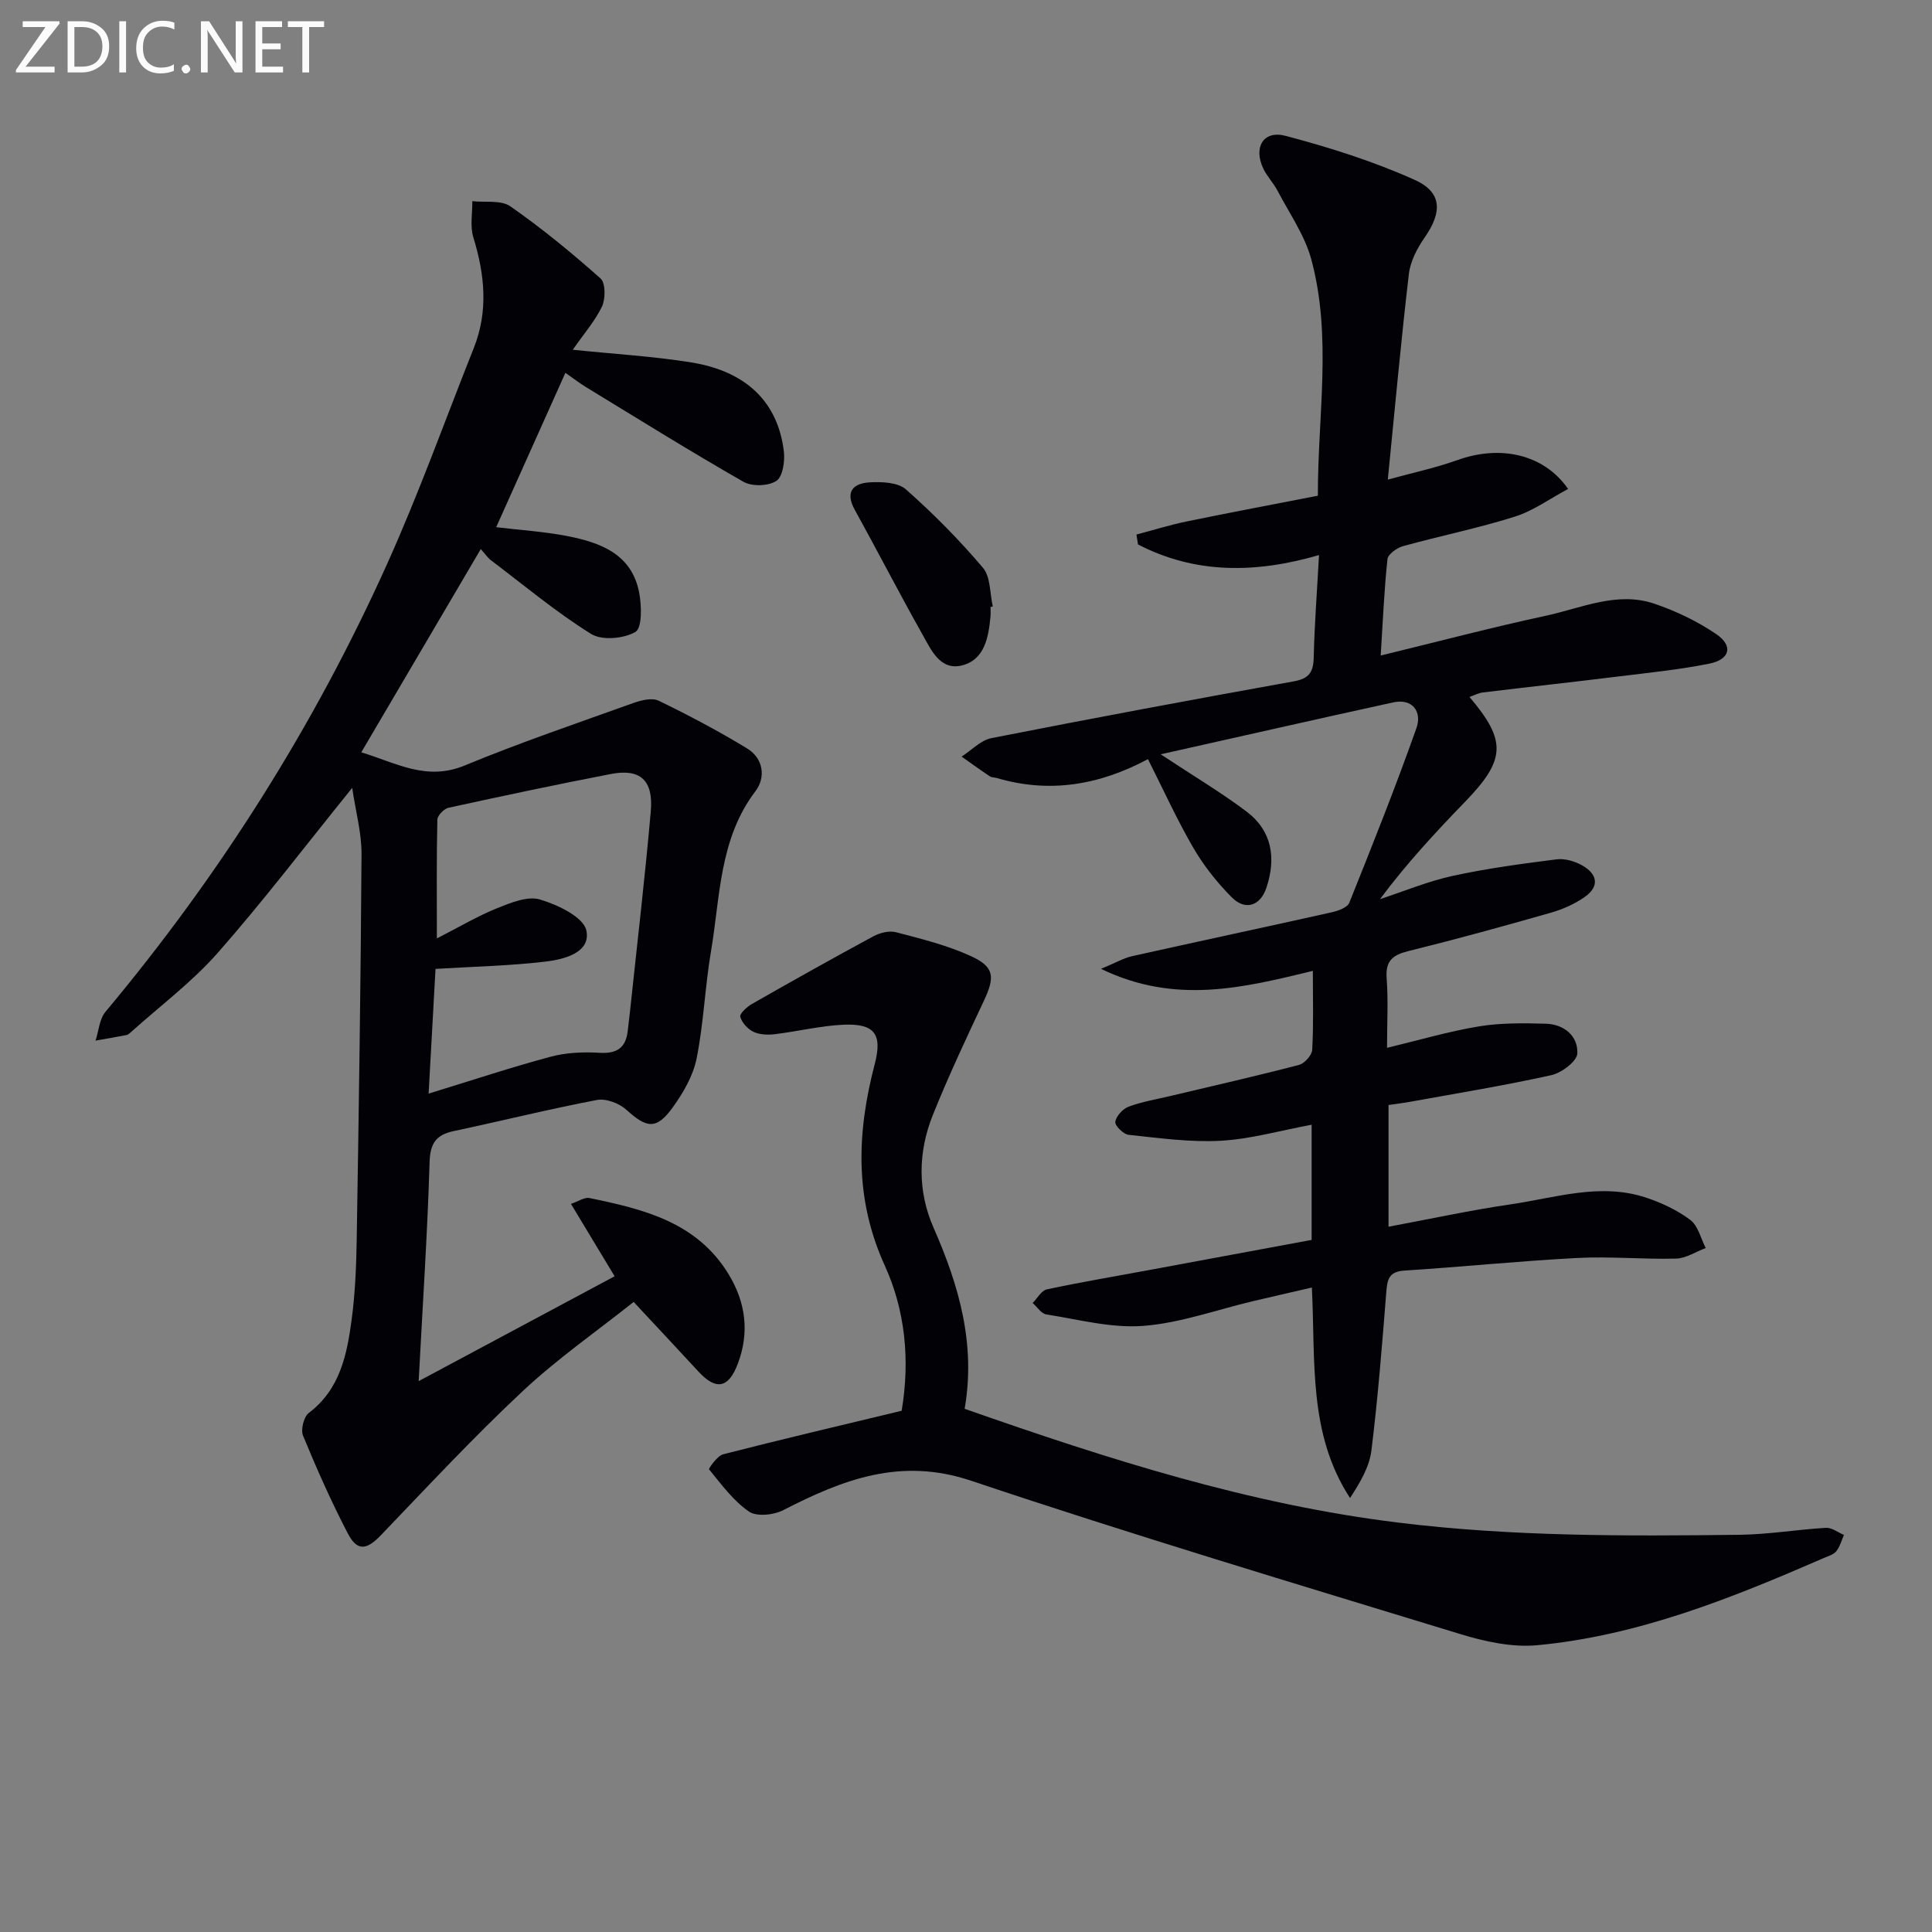
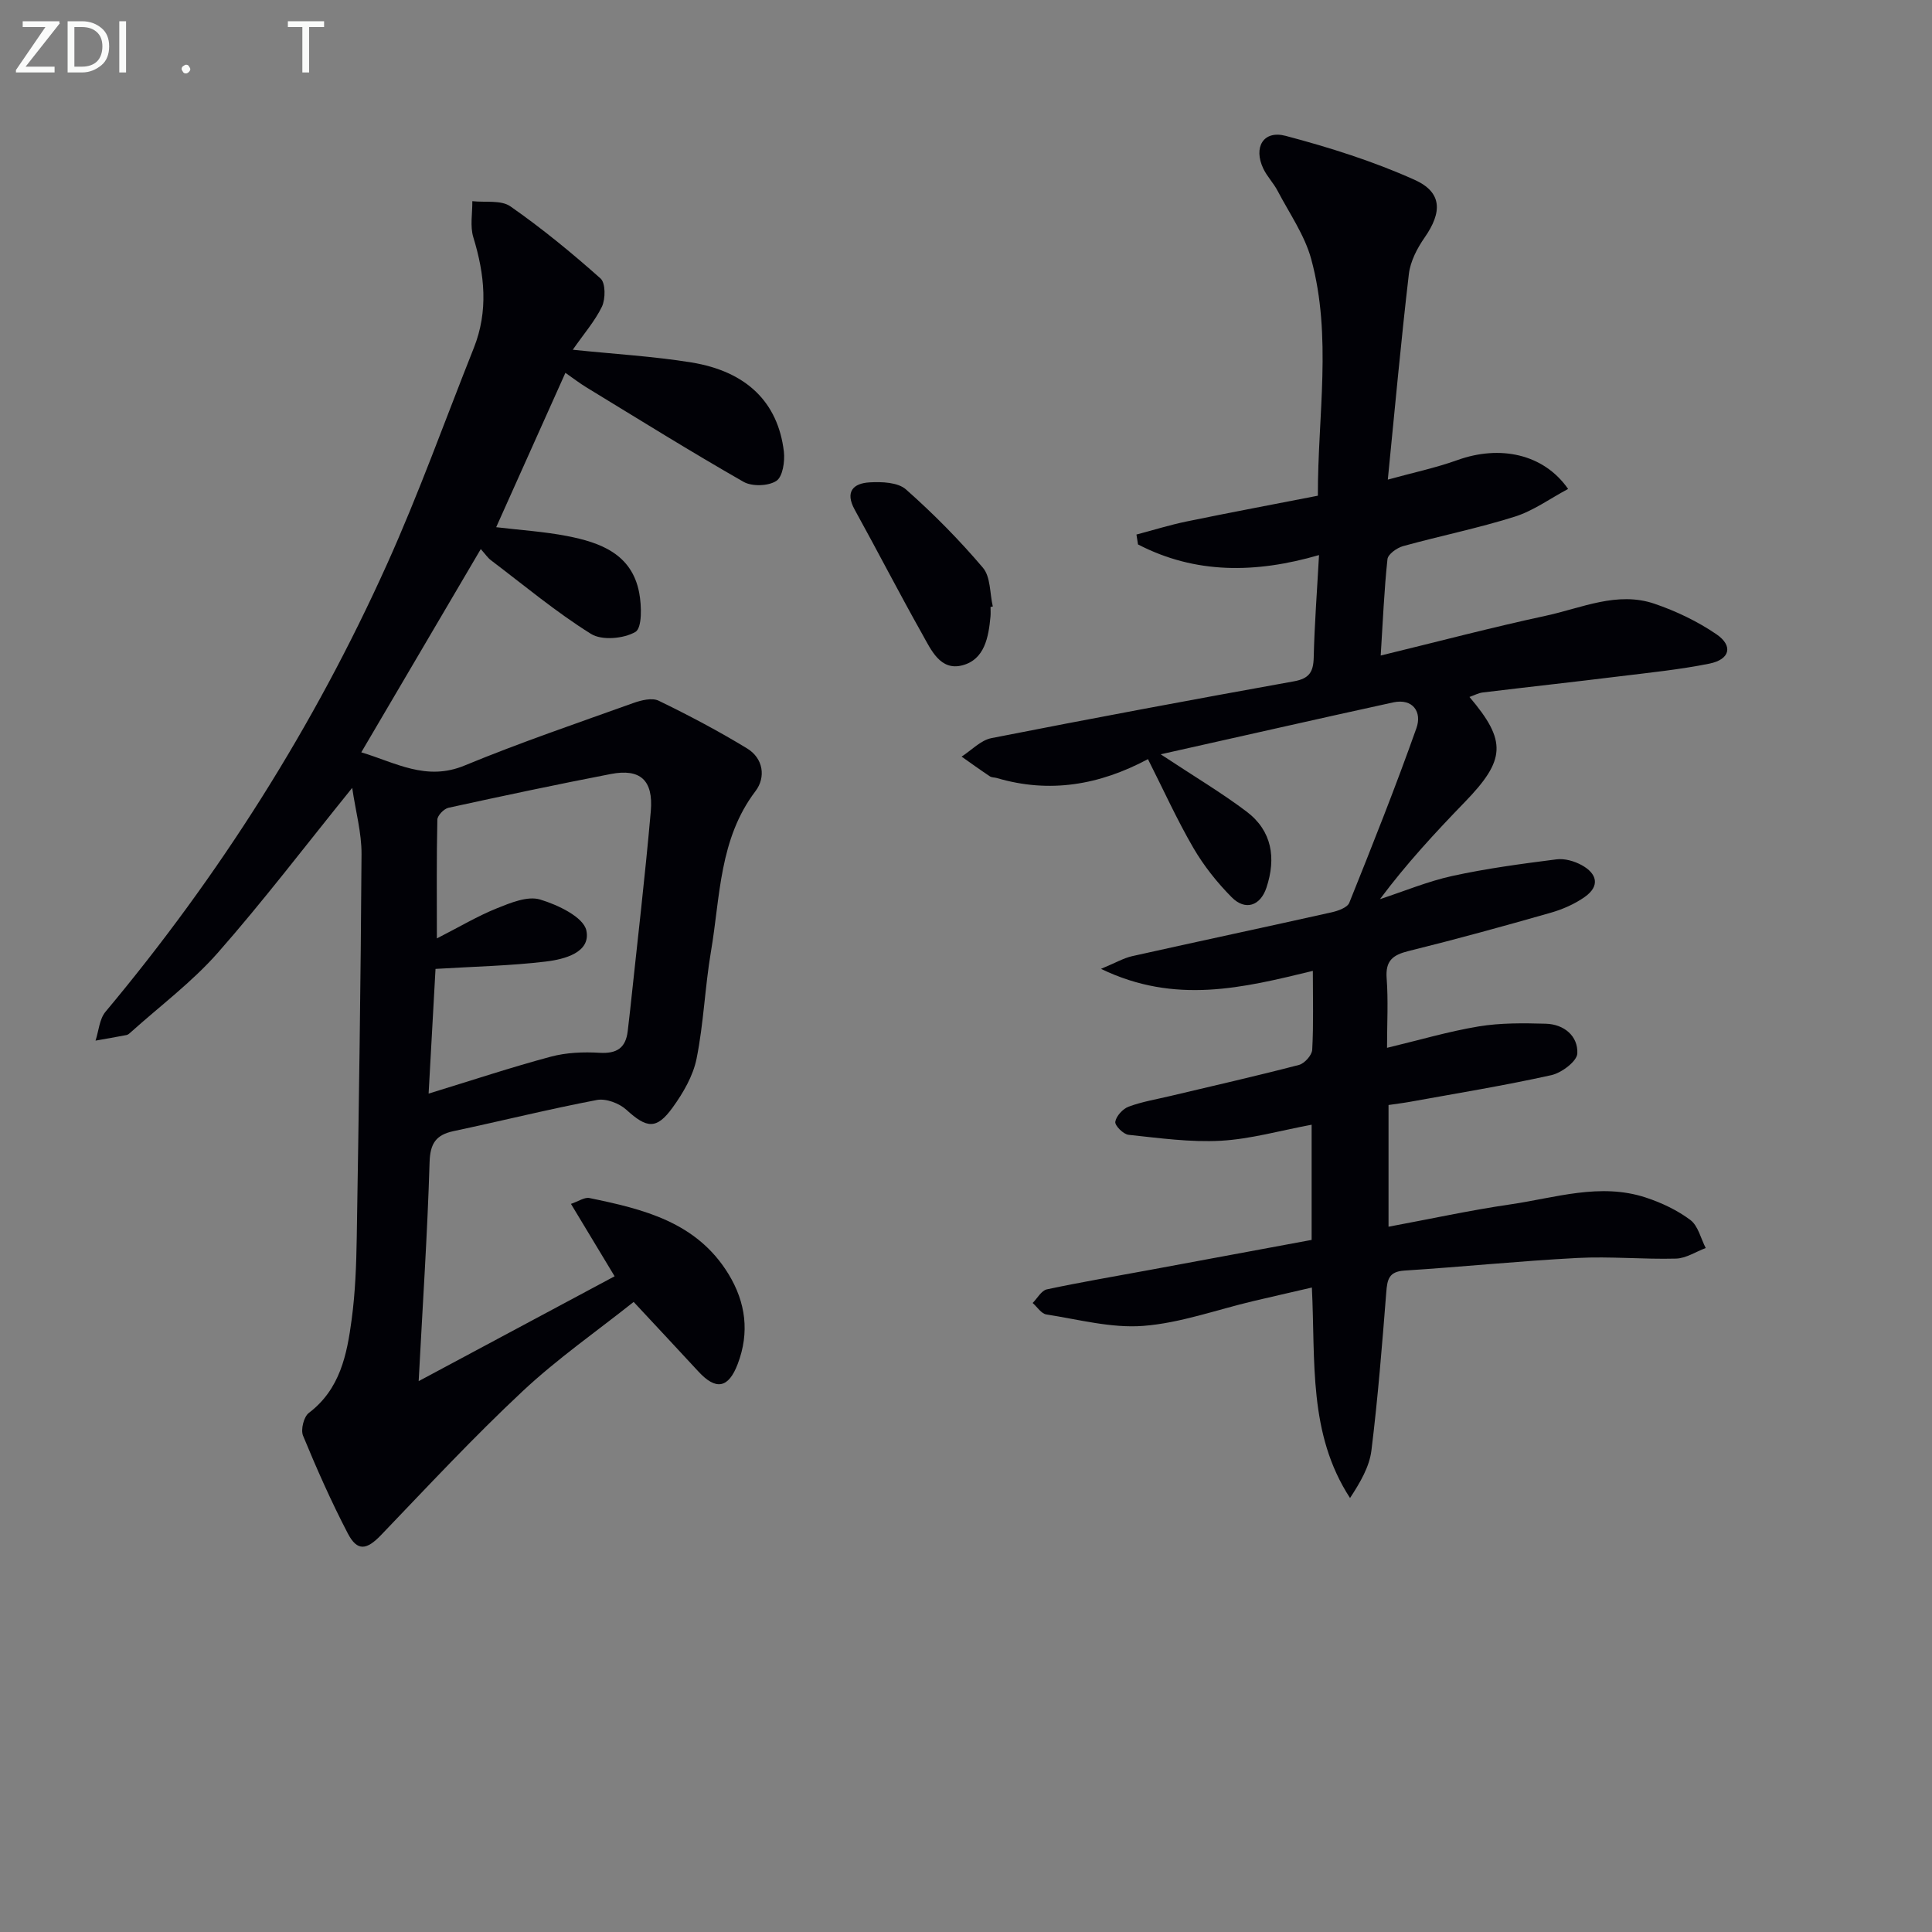
<svg xmlns="http://www.w3.org/2000/svg" enable-background="new 0 0 400 400" viewBox="0 0 400 400">
  <rect x="0" y="0" width="400" height="400" fill="#808080" stroke="none" />
  <path d="m118.59 72.41c8.76.91 16.73 1.36 24.56 2.63 11.43 1.86 17.92 8.26 19.14 18.43.24 2.03-.23 5.24-1.56 6.1-1.66 1.08-5.04 1.19-6.8.18-10.96-6.26-21.69-12.95-32.47-19.52-1.4-.85-2.71-1.86-4.4-3.04-4.78 10.66-9.43 21.04-14.33 31.96 4.98.6 9.86.9 14.63 1.82 6.91 1.34 13.45 3.7 14.98 11.76.51 2.69.62 7.28-.78 8.1-2.42 1.41-6.95 1.82-9.2.41-7.26-4.53-13.89-10.08-20.73-15.26-.64-.48-1.1-1.19-2.09-2.3-8.31 14.13-16.42 27.93-24.74 42.08 7.11 2.14 13.44 6.02 21.37 2.74 11.47-4.74 23.25-8.75 34.94-12.94 1.64-.59 3.9-1.15 5.27-.48 6.24 3.03 12.4 6.28 18.32 9.89 3.34 2.04 3.89 5.96 1.72 8.82-7.54 9.92-7.29 21.85-9.22 33.19-1.25 7.35-1.51 14.89-2.98 22.19-.72 3.58-2.77 7.1-4.95 10.12-3.35 4.64-5.37 4.32-9.58.48-1.48-1.35-4.23-2.39-6.11-2.03-9.93 1.89-19.76 4.34-29.65 6.44-3.66.78-4.87 2.53-4.99 6.45-.44 14.75-1.43 29.48-2.26 45.32 13.63-7.3 26.95-14.42 40.57-21.71-3.08-5.12-5.87-9.74-9.04-14.99 1.58-.53 2.81-1.42 3.82-1.21 11.17 2.3 22.19 4.95 28.78 15.71 3.62 5.92 4.39 12.15 1.94 18.61-1.94 5.12-4.54 5.52-8.16 1.59-4.27-4.63-8.58-9.22-13.4-14.4-7.59 6.04-15.78 11.74-22.99 18.49-10.17 9.51-19.67 19.73-29.32 29.79-2.96 3.08-4.9 3.43-6.87-.35-3.43-6.58-6.44-13.38-9.27-20.24-.51-1.24.15-3.91 1.19-4.7 6.5-4.92 7.91-12.11 8.88-19.37.75-5.59.96-11.27 1.05-16.91.43-26.46.83-52.93.99-79.39.03-4.44-1.22-8.88-1.93-13.75-9.77 12.08-18.42 23.46-27.84 34.16-5.35 6.07-11.98 11.02-18.04 16.47-.25.22-.53.48-.83.54-2.14.41-4.29.78-6.43 1.16.66-2.01.8-4.46 2.06-5.97 23.62-28.24 43.15-59.08 58.26-92.61 6.61-14.66 12.04-29.86 17.99-44.81 3.05-7.65 2.27-15.23-.09-22.92-.71-2.3-.18-4.99-.21-7.49 2.67.3 5.95-.28 7.89 1.08 6.52 4.55 12.71 9.63 18.65 14.92 1.06.94 1.05 4.21.3 5.83-1.47 3.03-3.8 5.69-6.04 8.93zm-29.85 154.01c9.16-2.81 17.17-5.47 25.31-7.65 3.22-.86 6.75-1 10.09-.8 3.55.21 5.4-.99 5.82-4.46.18-1.48.35-2.96.51-4.44 1.45-13.71 3.07-27.4 4.27-41.12.56-6.45-2.21-8.87-8.28-7.7-11.24 2.17-22.43 4.55-33.61 6.99-.94.21-2.28 1.6-2.3 2.46-.18 7.92-.1 15.84-.1 24.59 4.74-2.42 8.45-4.64 12.41-6.23 2.83-1.14 6.35-2.6 8.94-1.83 3.67 1.09 9.01 3.64 9.6 6.42.96 4.56-4.56 5.97-8.4 6.43-7.35.88-14.79 1.03-22.83 1.52-.44 7.94-.91 16.34-1.43 25.82z" fill="#010106" />
  <path d="m240.31 156.17c7.07 4.67 12.64 7.98 17.78 11.86 5.29 4 6.14 9.63 4.12 15.73-1.26 3.81-4.39 4.86-7.22 1.99-3.01-3.04-5.76-6.5-7.91-10.19-3.41-5.86-6.22-12.08-9.41-18.39-10.05 5.37-20.38 7.14-31.29 3.91-.48-.14-1.06-.09-1.44-.35-1.98-1.32-3.91-2.71-5.85-4.08 2.05-1.32 3.95-3.39 6.18-3.83 20.84-4.1 41.72-8 62.63-11.76 3.16-.57 4.02-1.93 4.09-4.94.16-6.79.68-13.58 1.1-21.2-13.21 3.84-25.66 3.92-37.48-2.2-.11-.68-.22-1.37-.32-2.05 3.47-.91 6.9-1.99 10.41-2.71 8.92-1.84 17.87-3.52 27.15-5.33-.03-16.64 2.97-32.95-1.37-48.96-1.35-4.98-4.52-9.48-6.96-14.15-.84-1.61-2.18-2.97-2.96-4.6-2.11-4.42 0-8.02 4.63-6.79 9.07 2.4 18.14 5.26 26.68 9.1 5.77 2.59 5.73 6.71 2.09 11.94-1.55 2.22-2.96 4.94-3.27 7.56-1.62 13.83-2.88 27.7-4.36 42.57 5.13-1.42 9.89-2.42 14.43-4.05 8.74-3.14 17.81-1.33 22.9 5.98-3.76 2-7.21 4.54-11.08 5.75-7.58 2.39-15.42 3.97-23.09 6.09-1.27.35-3.12 1.67-3.23 2.7-.69 6.42-.95 12.89-1.4 19.95 11.8-2.87 22.97-5.82 34.25-8.25 7.37-1.59 14.73-5.1 22.44-2.47 4.48 1.53 8.91 3.65 12.81 6.31 3.53 2.41 2.82 5.23-1.46 6.09-6.16 1.24-12.45 1.87-18.7 2.64-9.4 1.16-18.81 2.19-28.22 3.33-.9.11-1.76.59-2.74.93 7.76 9.13 7.49 13.03-.98 21.77-6.12 6.32-12.1 12.78-17.55 20.09 5-1.64 9.9-3.69 15.01-4.81 7.09-1.55 14.32-2.51 21.53-3.43 1.68-.22 3.69.36 5.21 1.19 3.17 1.73 3.88 4.31.65 6.59-2.11 1.49-4.64 2.59-7.14 3.3-9.74 2.78-19.51 5.47-29.34 7.9-3.26.81-4.81 1.99-4.54 5.63.35 4.63.08 9.3.08 14.41 6.57-1.57 12.71-3.39 18.97-4.43 4.55-.75 9.27-.69 13.91-.56 3.75.11 6.68 2.52 6.52 6.15-.07 1.63-3.26 4.03-5.39 4.5-9.69 2.15-19.5 3.75-29.27 5.52-1.44.26-2.9.43-4.43.66v25.2c8.66-1.61 16.89-3.41 25.2-4.62 9.3-1.35 18.6-4.54 28.07-1.42 3.25 1.07 6.51 2.61 9.23 4.65 1.6 1.21 2.15 3.82 3.17 5.8-2.05.77-4.08 2.13-6.15 2.19-6.81.18-13.65-.49-20.44-.13-11.95.62-23.86 1.85-35.8 2.61-3.26.21-3.54 1.89-3.75 4.52-.86 10.92-1.73 21.85-3.07 32.71-.42 3.41-2.33 6.64-4.43 9.86-8.68-13.32-7.14-28.26-7.9-43.58-4.26.99-8.21 1.88-12.14 2.81-7.58 1.79-15.09 4.54-22.76 5.13-6.6.51-13.4-1.33-20.08-2.37-1.04-.16-1.89-1.55-2.83-2.37.97-.97 1.81-2.58 2.94-2.82 7.13-1.52 14.33-2.73 21.5-4.06 11.06-2.05 22.13-4.1 33.32-6.18 0-8.05 0-15.65 0-23.85-6.5 1.21-12.61 2.97-18.8 3.32-6.33.35-12.76-.56-19.11-1.23-1.07-.11-2.87-1.92-2.74-2.7.19-1.19 1.56-2.68 2.76-3.13 2.78-1.03 5.76-1.52 8.66-2.21 8.88-2.11 17.78-4.13 26.61-6.43 1.15-.3 2.68-2.01 2.74-3.14.29-5.28.13-10.59.13-16.33-14.47 3.51-28.48 7.02-43.86-.42 3.02-1.25 4.68-2.23 6.46-2.63 13.75-3.07 27.53-6 41.27-9.07 1.34-.3 3.28-.98 3.68-1.99 4.81-11.98 9.59-23.99 13.9-36.16 1.17-3.3-.71-6.19-4.8-5.32-15.68 3.42-31.34 7-48.15 10.75z" fill="#010106" />
-   <path d="m199.72 291.68c29.84 10.47 58.93 19.76 89.71 23.55 23.6 2.91 47.14 2.82 70.76 2.53 5.96-.07 11.9-1.09 17.86-1.44 1.21-.07 2.48.95 3.72 1.47-.51 1.14-.83 2.44-1.59 3.38-.57.71-1.69 1.01-2.6 1.41-19.07 8.3-38.36 16.07-59.27 18.04-5.26.5-10.94-.76-16.09-2.34-33.81-10.33-67.68-20.48-101.19-31.72-14.63-4.9-26.54-.22-38.87 6.1-1.98 1.02-5.51 1.39-7.1.29-3.24-2.23-5.7-5.62-8.25-8.73-.14-.17 1.7-2.82 2.93-3.13 12.18-3.12 24.43-6 36.94-9.01 1.79-10.68.67-20.91-3.48-30.02-6.35-13.94-5.8-27.6-2.09-41.77 1.63-6.24-.08-8.43-6.54-8.13-4.74.22-9.44 1.39-14.18 1.96-1.44.17-3.13.11-4.39-.49-1.19-.57-2.38-1.88-2.74-3.11-.18-.61 1.35-2.04 2.37-2.63 8.34-4.76 16.71-9.46 25.16-14.02 1.36-.74 3.31-1.24 4.73-.86 5.26 1.38 10.63 2.7 15.53 4.96 4.89 2.25 4.95 4.34 2.64 9.26-3.67 7.8-7.34 15.61-10.55 23.6-3.09 7.69-3.19 15.78.14 23.35 5.25 11.94 8.77 24.04 6.44 37.5z" fill="#010106" />
  <path d="m205.08 125.66c0 .66.05 1.33-.01 1.99-.4 4.27-1.21 8.87-5.79 10.09-4.61 1.23-6.51-3.21-8.33-6.44-4.79-8.52-9.27-17.22-13.99-25.77-2.06-3.73-.3-5.47 3.08-5.66 2.52-.15 5.86-.02 7.53 1.46 5.67 5.01 11.03 10.44 15.93 16.21 1.61 1.89 1.42 5.31 2.05 8.03-.16.03-.31.06-.47.09z" fill="#010106" />
  <g fill="#fafbfa">
    <path d="m12.4 4.8-7.1 9h6v1.2h-8v-.5l6.1-8.9h-4.7v-1.2h7.6v.4z" />
    <path d="m14 14v-9.6h3c1.6 0 2.9.5 4 1.4s1.6 2.2 1.6 3.8-.5 3-1.6 3.9-2.4 1.5-4 1.5h-3zm1.4-8.4v8.2h1.6c1.3 0 2.4-.4 3.1-1.1s1.1-1.8 1.1-3.1-.4-2.3-1.2-3-1.8-1-3.1-1z" />
    <path d="m26.1 4.4v10.6h-1.4v-10.6z" />
-     <path d="m36.1 14.6c-.8.4-1.8.6-2.9.6-1.5 0-2.7-.5-3.6-1.4s-1.4-2.2-1.4-3.8c0-1.7.5-3.1 1.5-4.1s2.3-1.6 3.9-1.6c1 0 1.8.1 2.5.4v1.4c-.8-.4-1.6-.6-2.5-.6-1.2 0-2.1.4-2.9 1.2s-1.1 1.8-1.1 3.2c0 1.3.3 2.3 1 3s1.6 1.1 2.7 1.1c1 0 2-.2 2.7-.7v1.3z" />
    <path d="m37.6 14.3c0-.2.1-.5.3-.6s.4-.3.6-.3c.3 0 .5.1.6.3s.3.4.3.6-.1.4-.3.6-.4.3-.6.3c-.3 0-.5-.1-.6-.3s-.3-.4-.3-.6z" />
-     <path d="m50.2 15h-1.6l-5.3-8.2c-.2-.2-.3-.5-.4-.7 0 .2.1.7.1 1.5v7.4h-1.4v-10.6h1.7l5.2 8.1c.2.4.4.6.4.7 0-.3-.1-.8-.1-1.5v-7.3h1.4z" />
-     <path d="m58.6 15h-5.7v-10.6h5.5v1.2h-4.1v3.4h3.8v1.2h-3.8v3.6h4.3z" />
    <path d="m67.1 5.6h-3.1v9.4h-1.4v-9.4h-3v-1.2h7.5z" />
  </g>
</svg>